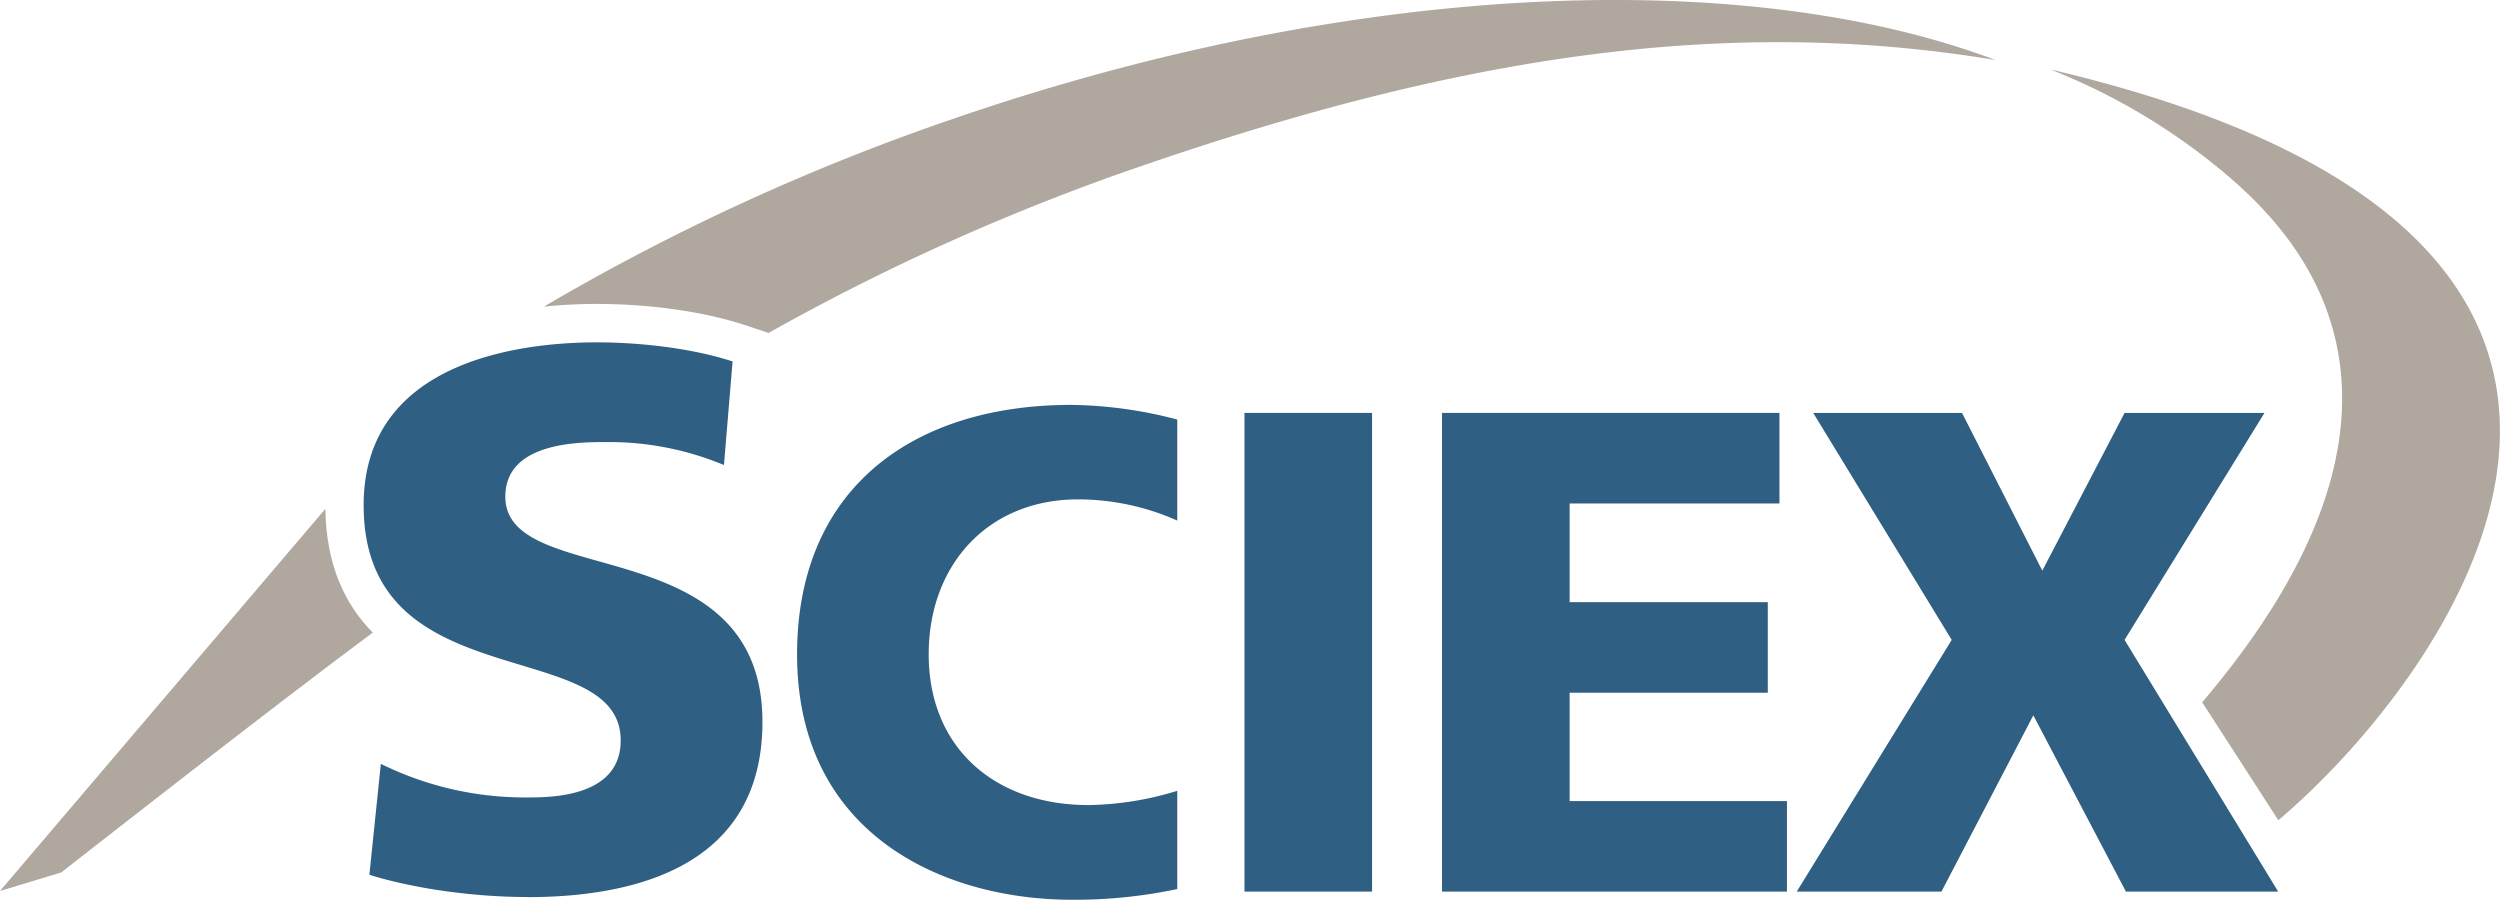
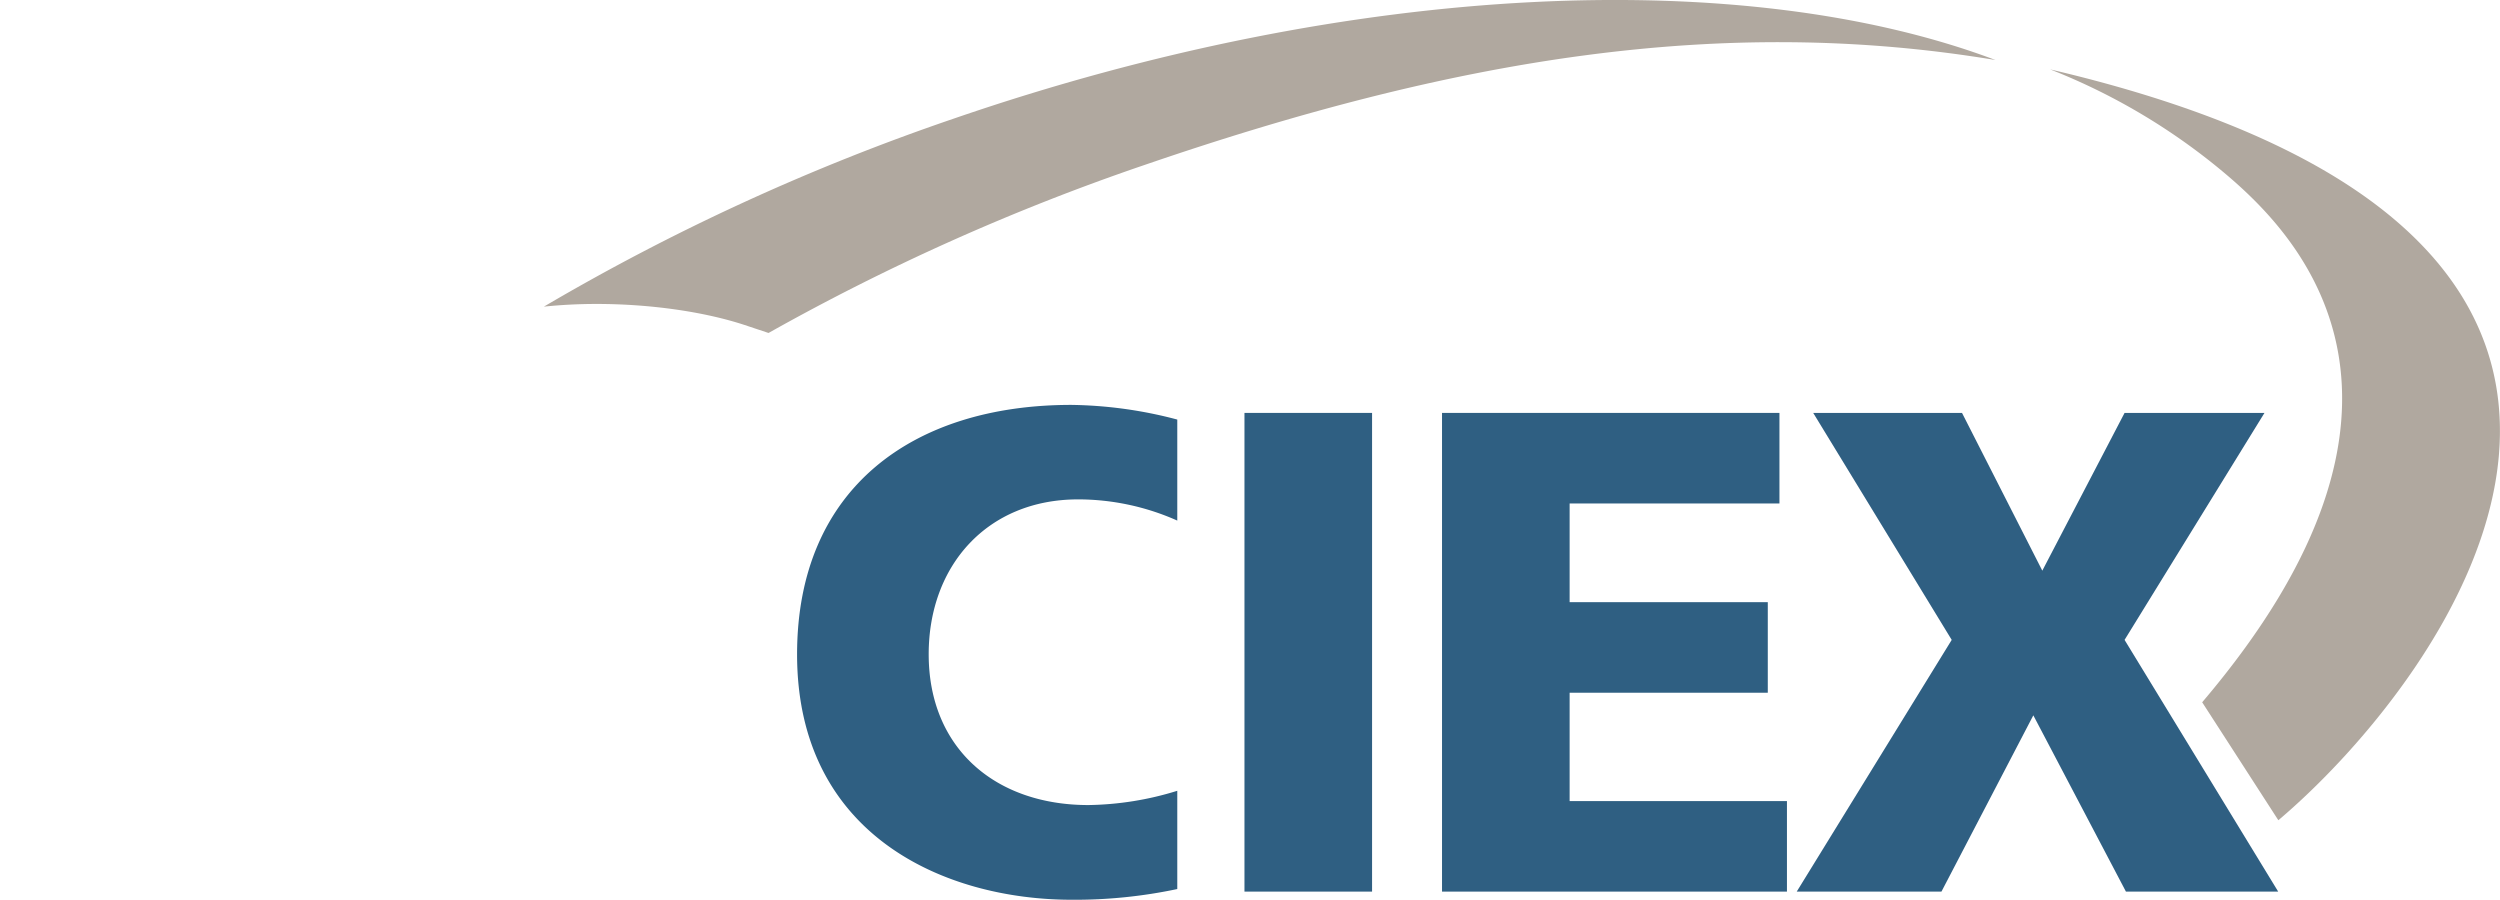
<svg xmlns="http://www.w3.org/2000/svg" viewBox="0 0 623.62 224.41">
  <defs>
    <style>.cls-1{fill:#2f5f82;}.cls-2{fill:#b0a89f;}</style>
  </defs>
  <g id="Layer_2" data-name="Layer 2">
    <g id="图层_1" data-name="图层 1">
      <rect class="cls-1" x="310.43" y="103" width="31.83" height="119.41" />
      <polygon class="cls-1" points="359.71 103 359.71 222.41 445.75 222.41 445.75 199.83 391.54 199.83 391.54 172.8 440.97 172.8 440.97 150.21 391.54 150.21 391.54 125.59 443.88 125.59 443.88 103 359.71 103" />
      <polygon class="cls-1" points="529.97 103 509.45 142.35 489.42 103 452.3 103 486.85 159.62 448.19 222.41 484.29 222.41 507.21 178.44 530.31 222.41 568.29 222.41 529.97 159.62 564.87 103 529.97 103" />
      <path class="cls-1" d="M293.67,197.26a77.9,77.9,0,0,1-22.17,3.56c-23.26,0-39.84-14.19-39.84-37.62,0-22.22,14.71-38.63,37.27-38.63a60.8,60.8,0,0,1,24.74,5.29v-25.2A107.83,107.83,0,0,0,267.23,101c-39.34,0-68.4,20.68-68.4,62.23,0,45.13,36.77,61.21,68.56,61.21a123.24,123.24,0,0,0,26.28-2.67Z" />
-       <path class="cls-2" d="M81.16,126.93,0,222.25l15.28-4.62s54-42.32,77.71-59.83c-6.84-6.94-11.63-16.69-11.83-30.87" />
      <path class="cls-2" d="M237.73,29.65A555.5,555.5,0,0,0,135.67,76.49a128.11,128.11,0,0,1,13.13-.67c13.31,0,26.75,1.91,36.91,5.24l6,2a560.75,560.75,0,0,1,93.15-41.69c77.88-26.8,144.65-37.76,212.91-26.4C435.58-8.46,338.33-5,237.73,29.65" />
-       <path class="cls-1" d="M131.51,223.76c-13.38,0-28.36-2.11-39.37-5.55L95,190.54a81.1,81.1,0,0,0,36.49,8.38c5.78,0,23.34,0,23.34-14.21,0-11.28-11.52-14.76-24.87-18.8C111.57,160.35,90.71,154,90.71,126c0-36.64,40.63-40.6,58.09-40.6,12.22,0,24.82,1.77,33.94,4.76L180.59,116a74.51,74.51,0,0,0-29.25-5.73c-6.92,0-25.29,0-25.29,13.62,0,9.58,10.83,12.62,23.39,16.14,18.15,5.11,40.75,11.46,40.75,40.05,0,36.12-31.91,43.71-58.68,43.71" />
      <path class="cls-2" d="M511.36,17.29a156.61,156.61,0,0,1,45.08,27.19c17.66,15.31,56.06,56.4-7.11,130.7l19,29.43c41.17-34.83,124.47-144.84-57-187.32" />
    </g>
  </g>
</svg>